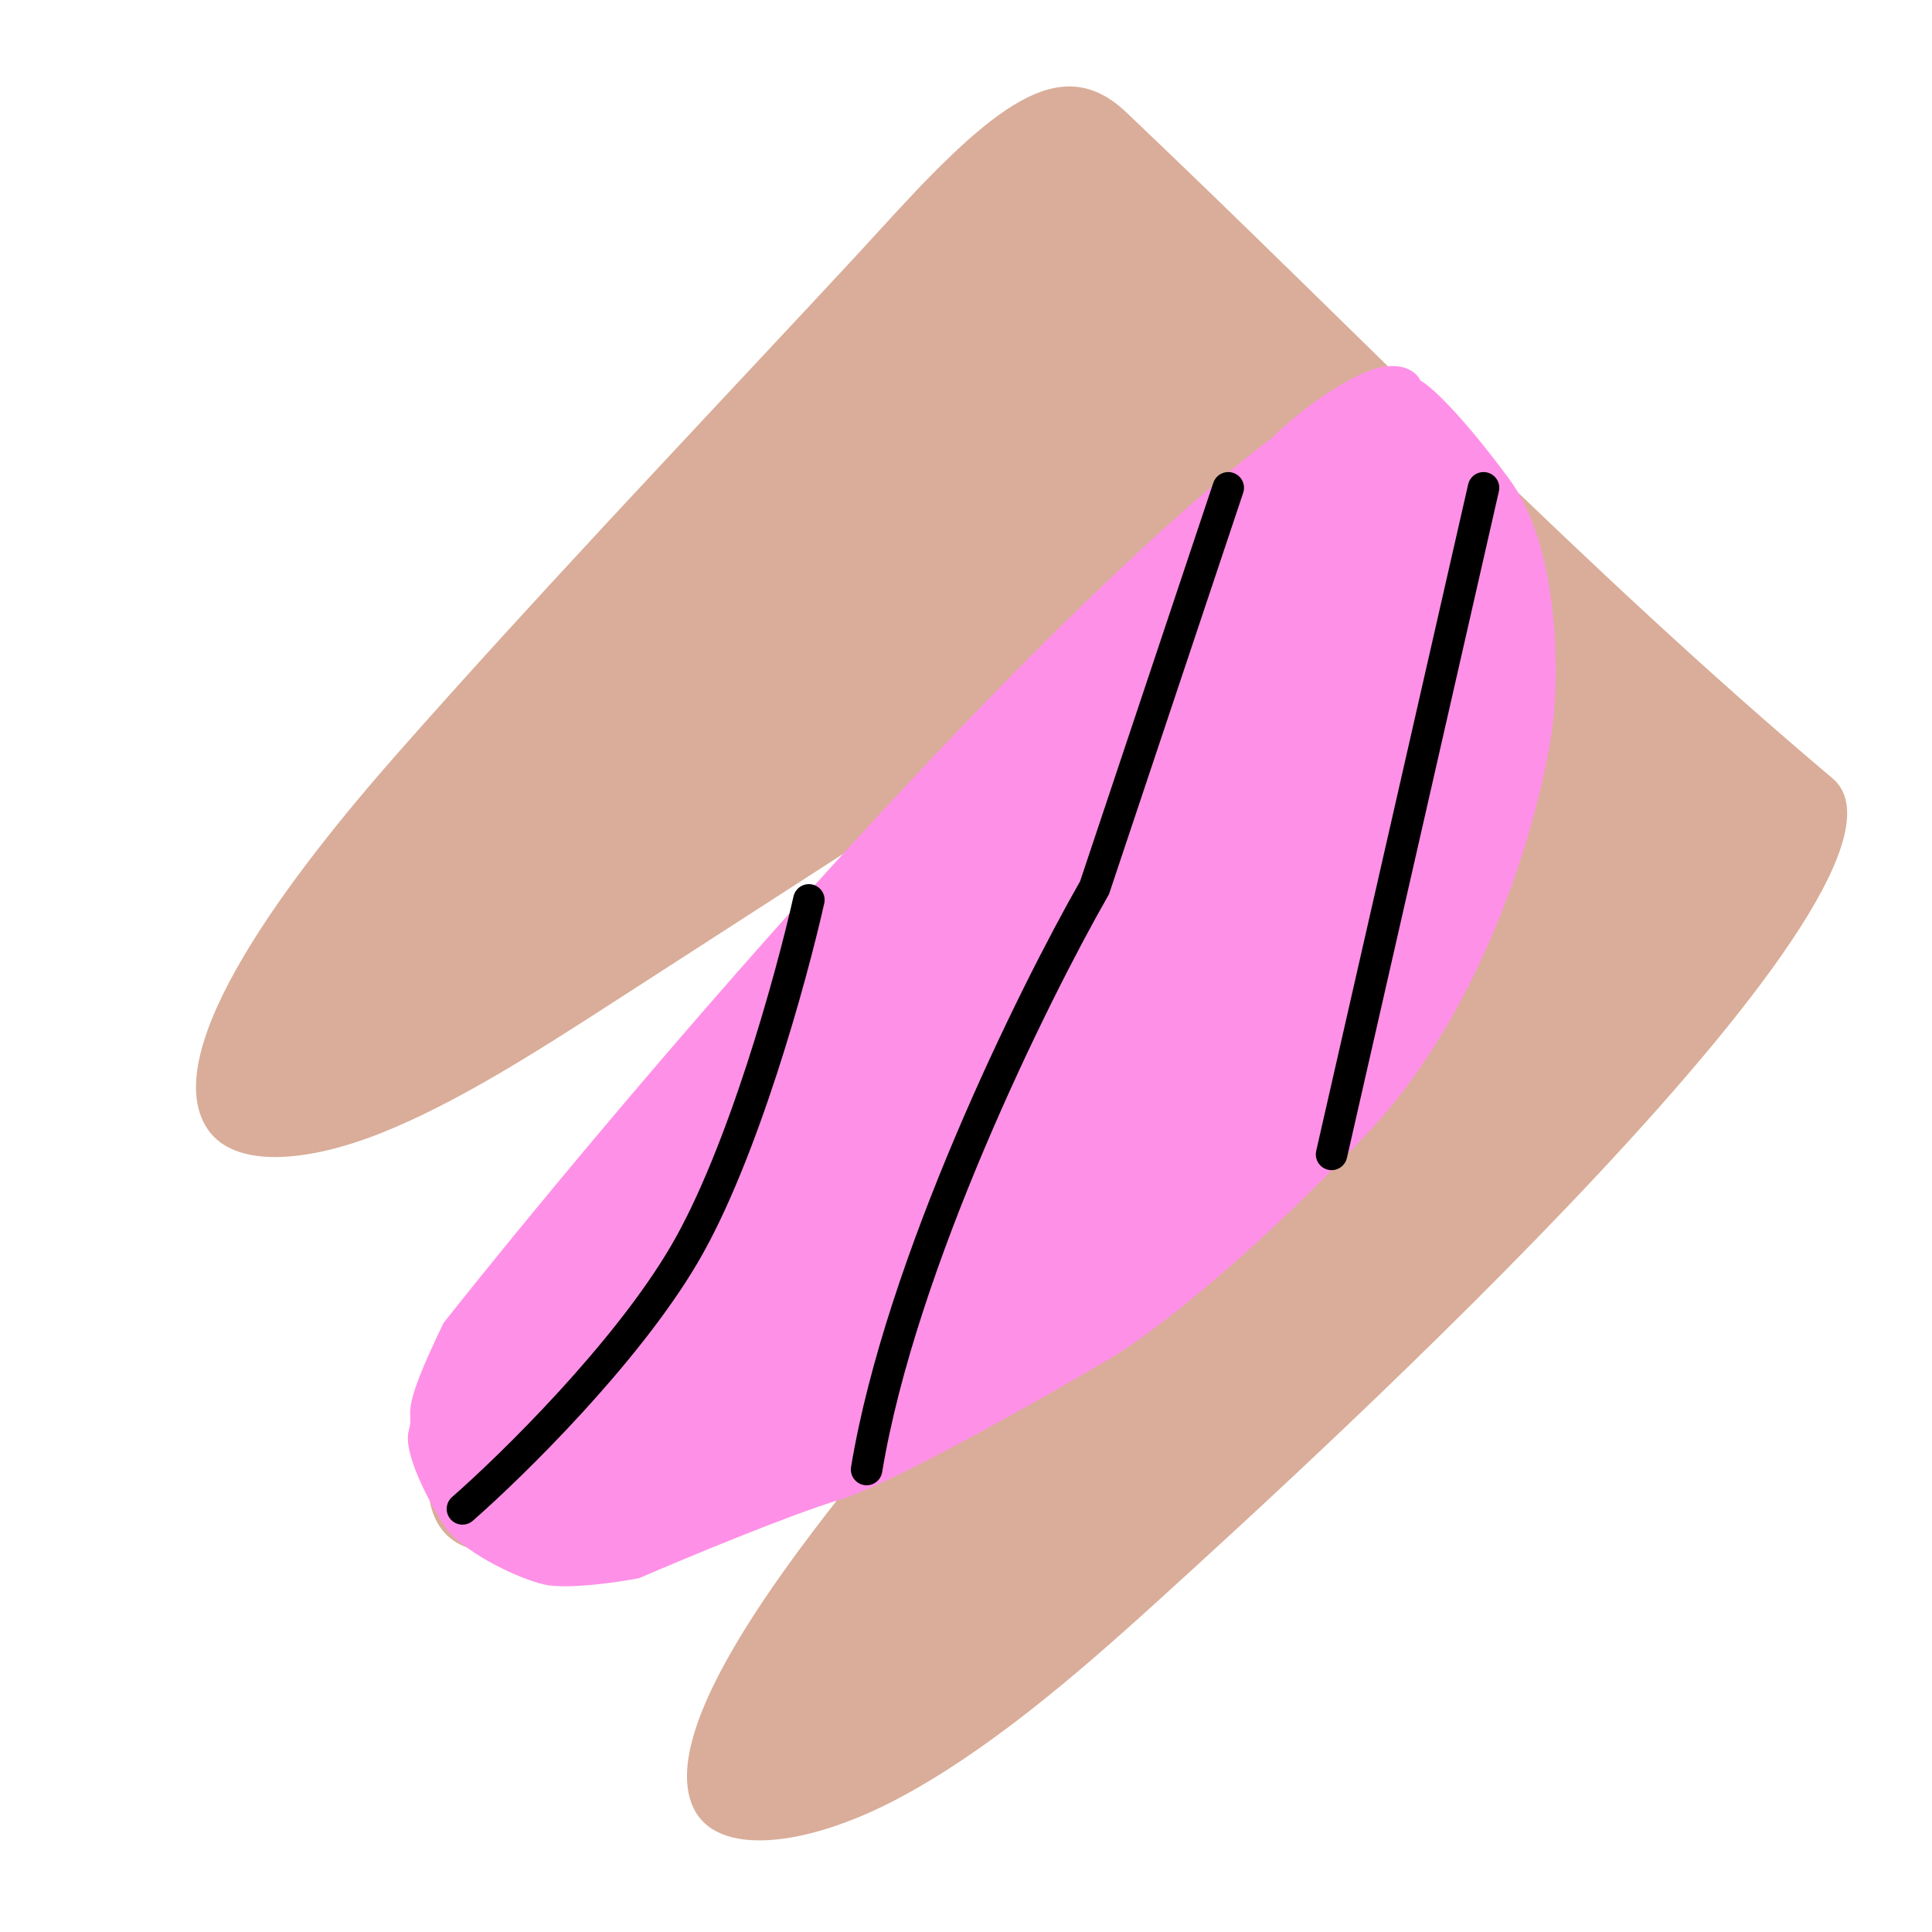
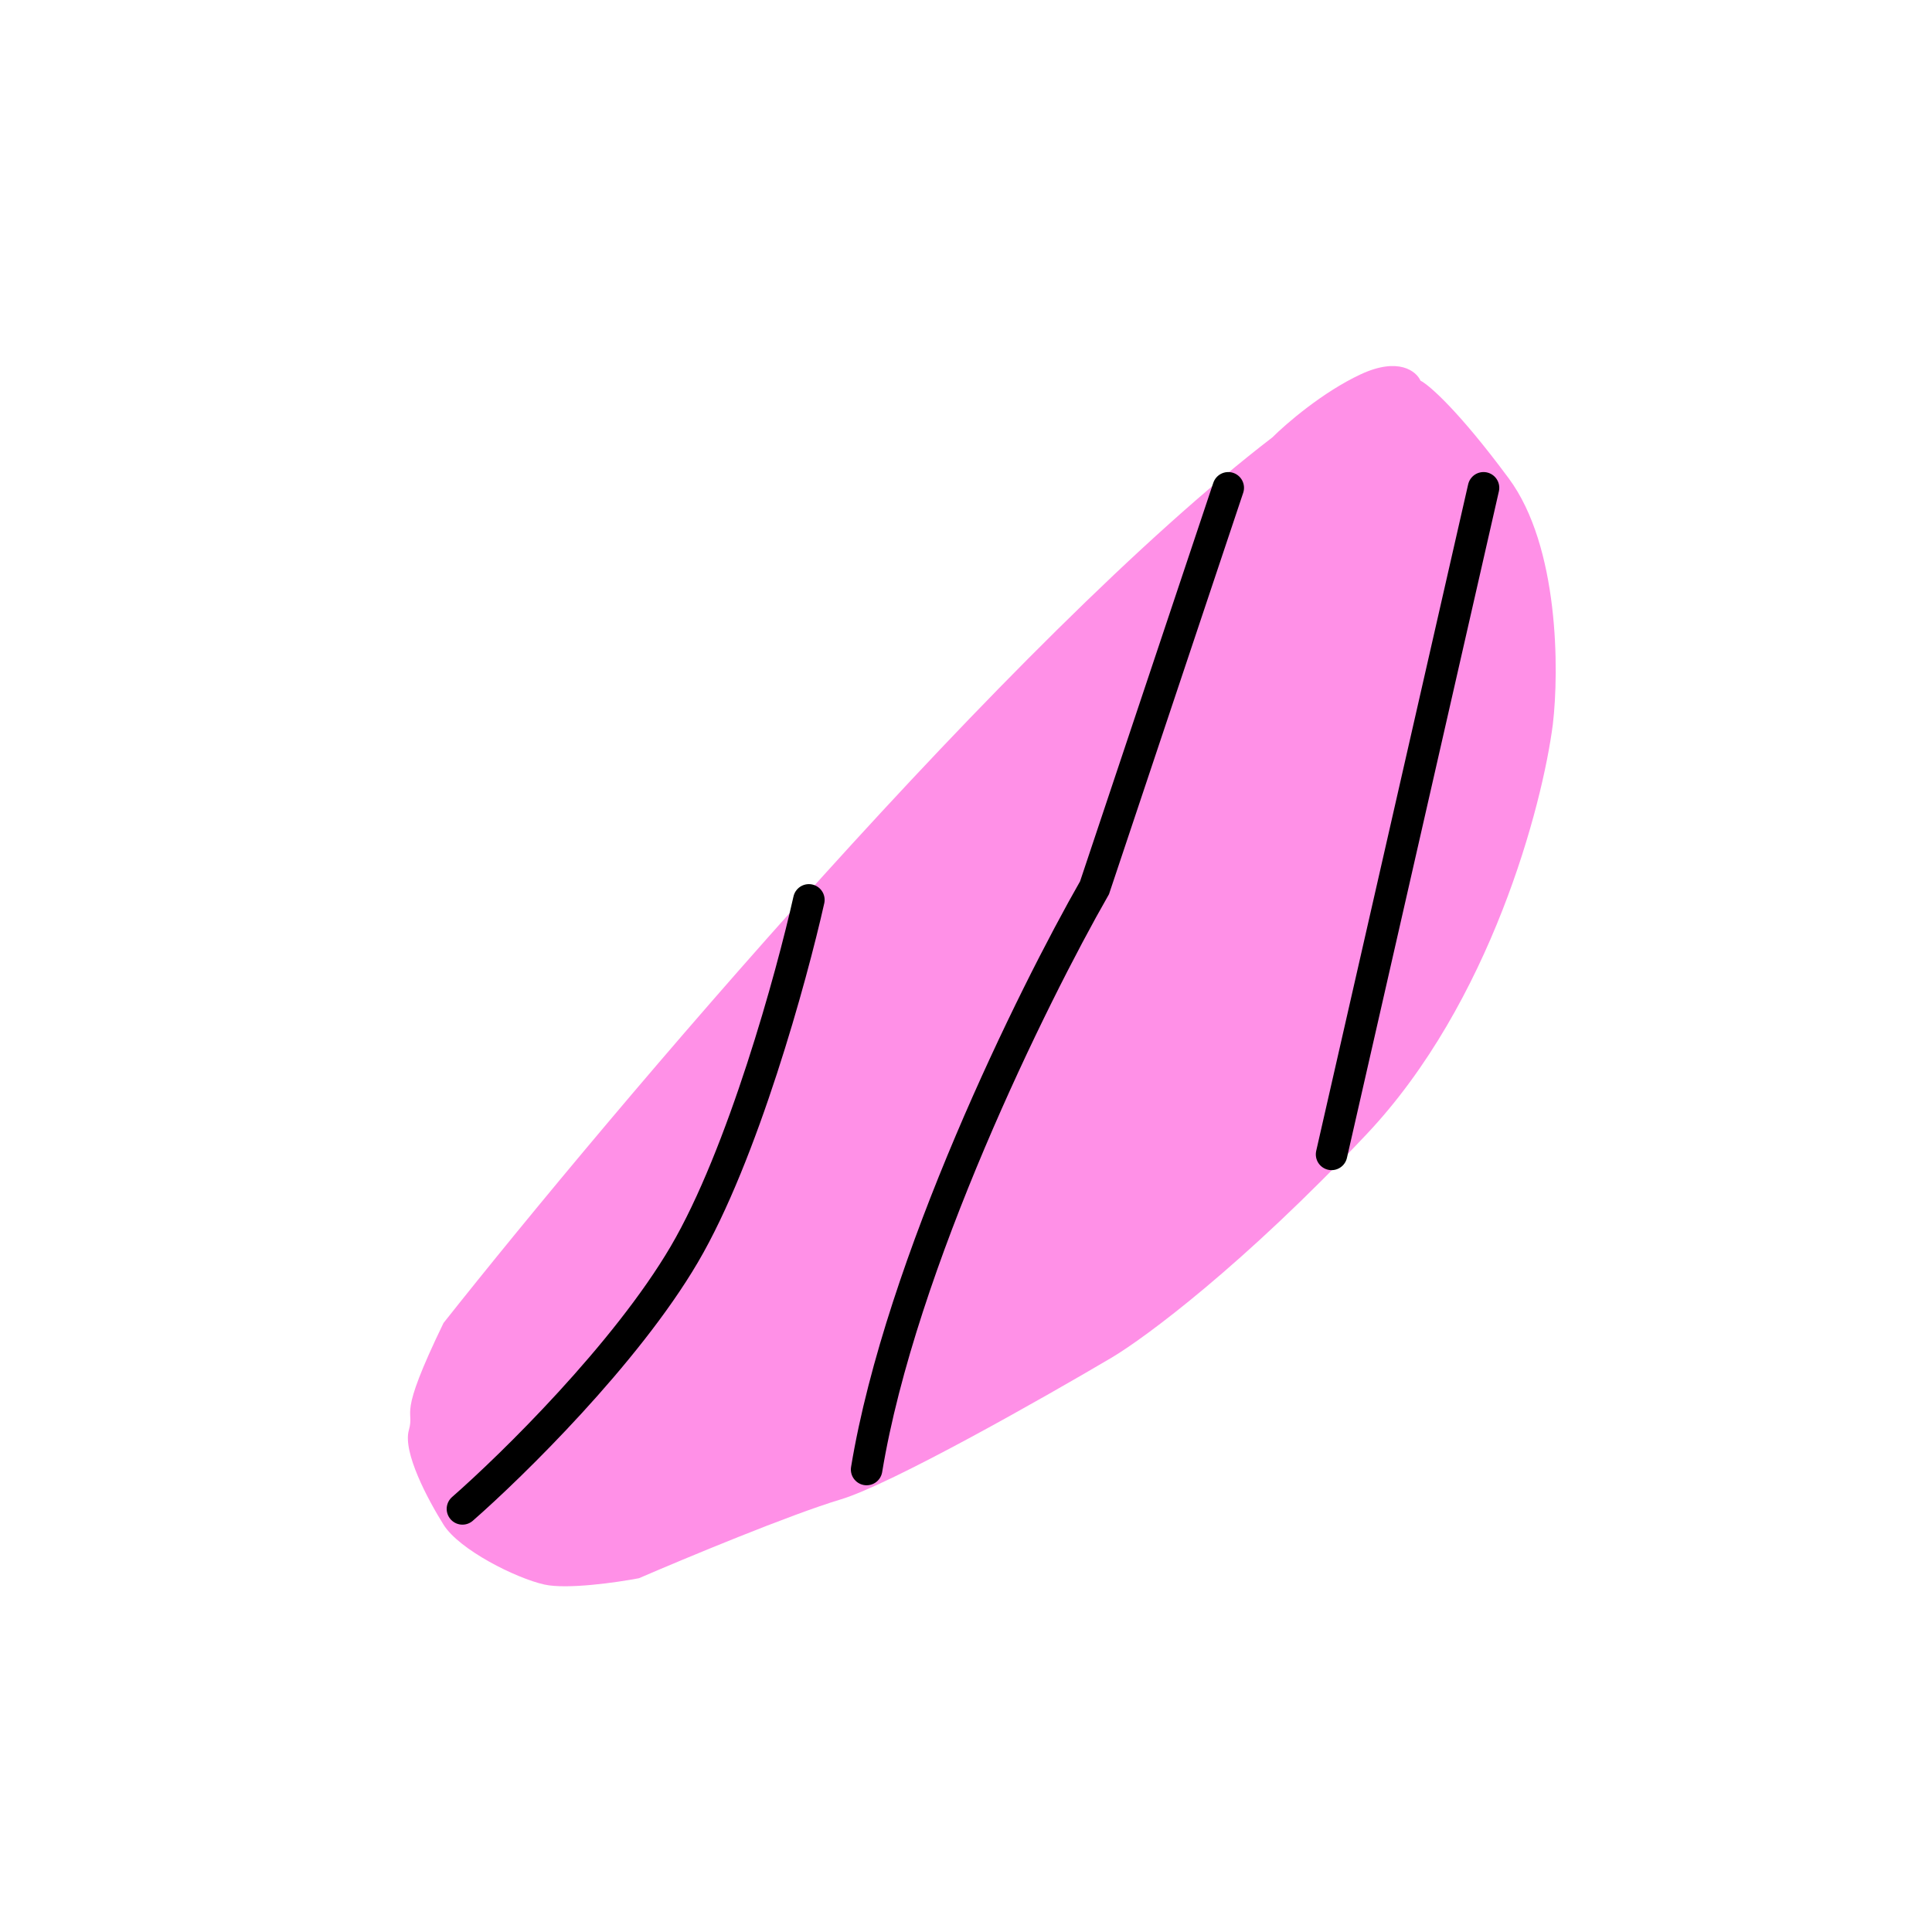
<svg xmlns="http://www.w3.org/2000/svg" width="100" height="100" viewBox="0 0 100 100" fill="none">
  <g clip-path="url(#clip0_140_365)">
-     <path d="M42.073 15.647C34.863 23.382 27.51 31.133 20.606 38.958C15.184 45.108 8.006 54.403 10.749 58.447C12.129 60.487 15.87 60.189 19.763 58.632C23.657 57.075 27.764 54.445 31.779 51.853L53.427 37.881L36.752 54.911C32.326 59.426 27.786 64.093 24.822 68.969C21.857 73.845 20.984 78.941 24.162 80.093C27.928 81.453 35.164 77.005 41.072 72.529C48.822 66.666 56.297 60.176 63.29 53.238C56.651 61.093 50.178 68.999 43.868 76.958C39.237 82.795 34.276 89.906 35.859 93.504C37.048 96.195 41.788 95.569 46.419 93.128C51.05 90.687 55.608 86.794 59.875 82.914C68.269 75.293 100.969 45.455 94.851 40.286C82.02 29.475 70.43 17.33 58.298 5.817C55.094 2.766 51.805 5.097 46.38 10.986C44.962 12.542 43.526 14.095 42.073 15.647Z" fill="#D9AD99" />
    <path d="M65.858 22.639C52.417 32.948 31.657 57.493 22.957 68.476C20.51 73.533 21.489 72.881 21.163 74.022C20.836 75.164 22.141 77.611 22.957 78.916C23.773 80.221 26.709 81.689 28.177 82.016C29.351 82.276 31.929 81.907 33.071 81.689C35.463 80.656 40.9 78.394 43.51 77.611C46.12 76.828 53.95 72.391 57.539 70.271C59.279 69.238 64.357 65.475 70.752 58.689C77.146 51.903 79.832 41.724 80.376 37.483C80.702 34.71 80.702 28.283 78.092 24.76C75.482 21.236 73.96 19.92 73.525 19.703C73.307 19.214 72.383 18.463 70.425 19.377C68.468 20.29 66.565 21.932 65.858 22.639Z" fill="#FF90E7" />
    <path d="M63.574 25.249L56.653 45.95C53.455 51.544 46.618 65.397 44.856 76.062M76.787 25.249L68.922 59.751M41.867 46.578C40.976 50.551 38.438 59.783 35.418 64.927C32.398 70.071 26.505 75.853 23.936 78.1" stroke="black" stroke-width="1.631" stroke-linecap="round" />
  </g>
  <defs>
    <clipPath id="clip0_140_365">
      <rect width="100" height="100" fill="white" />
    </clipPath>
  </defs>
</svg>